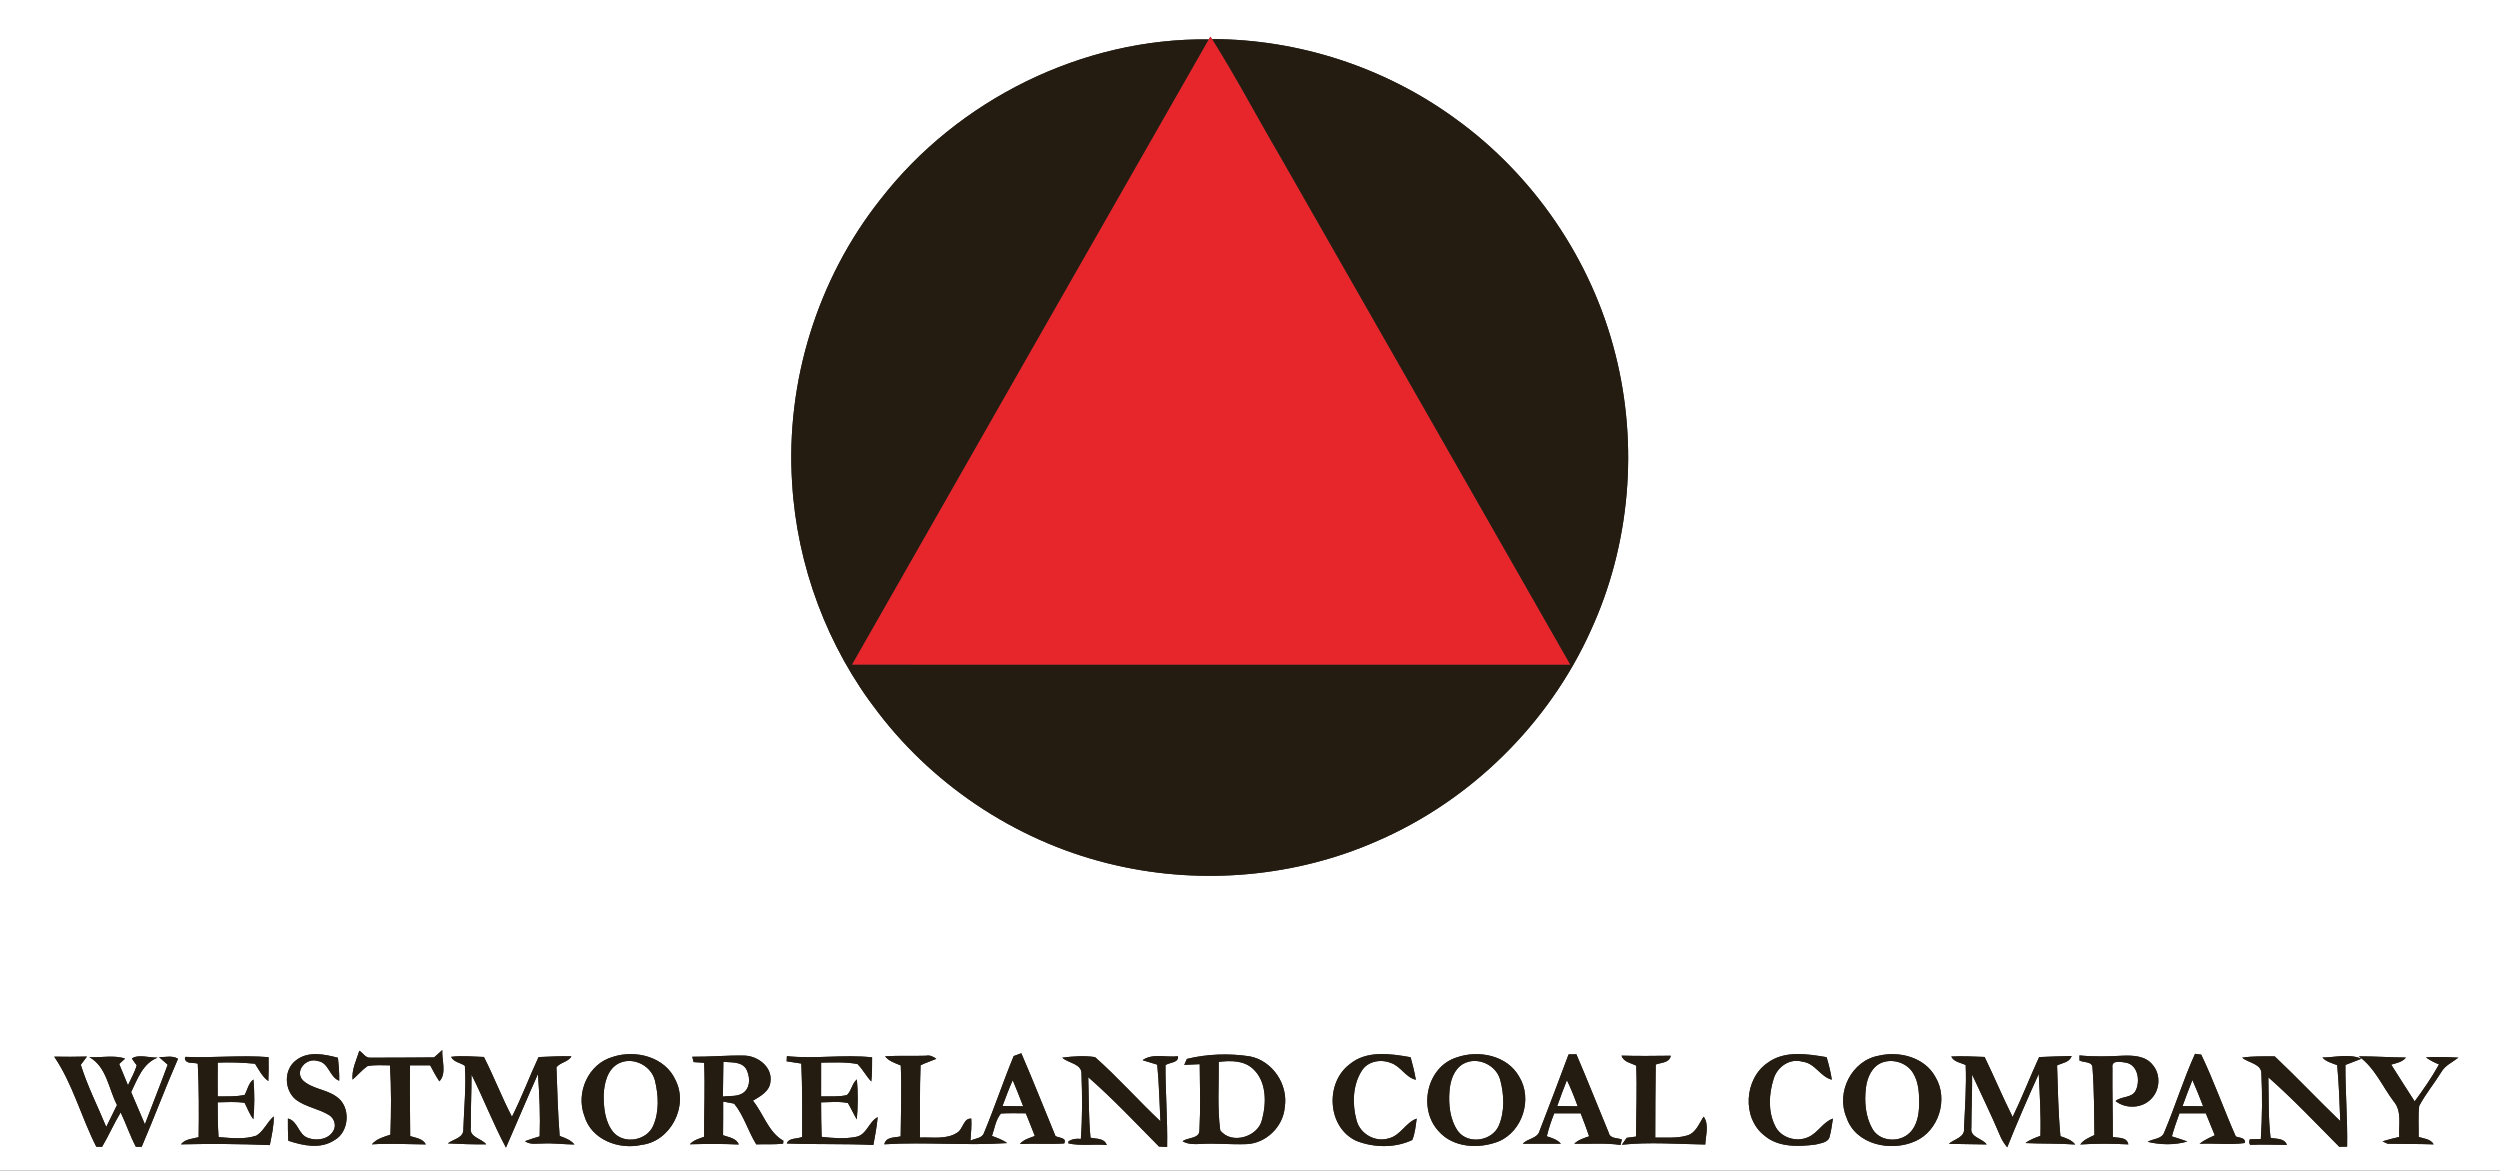
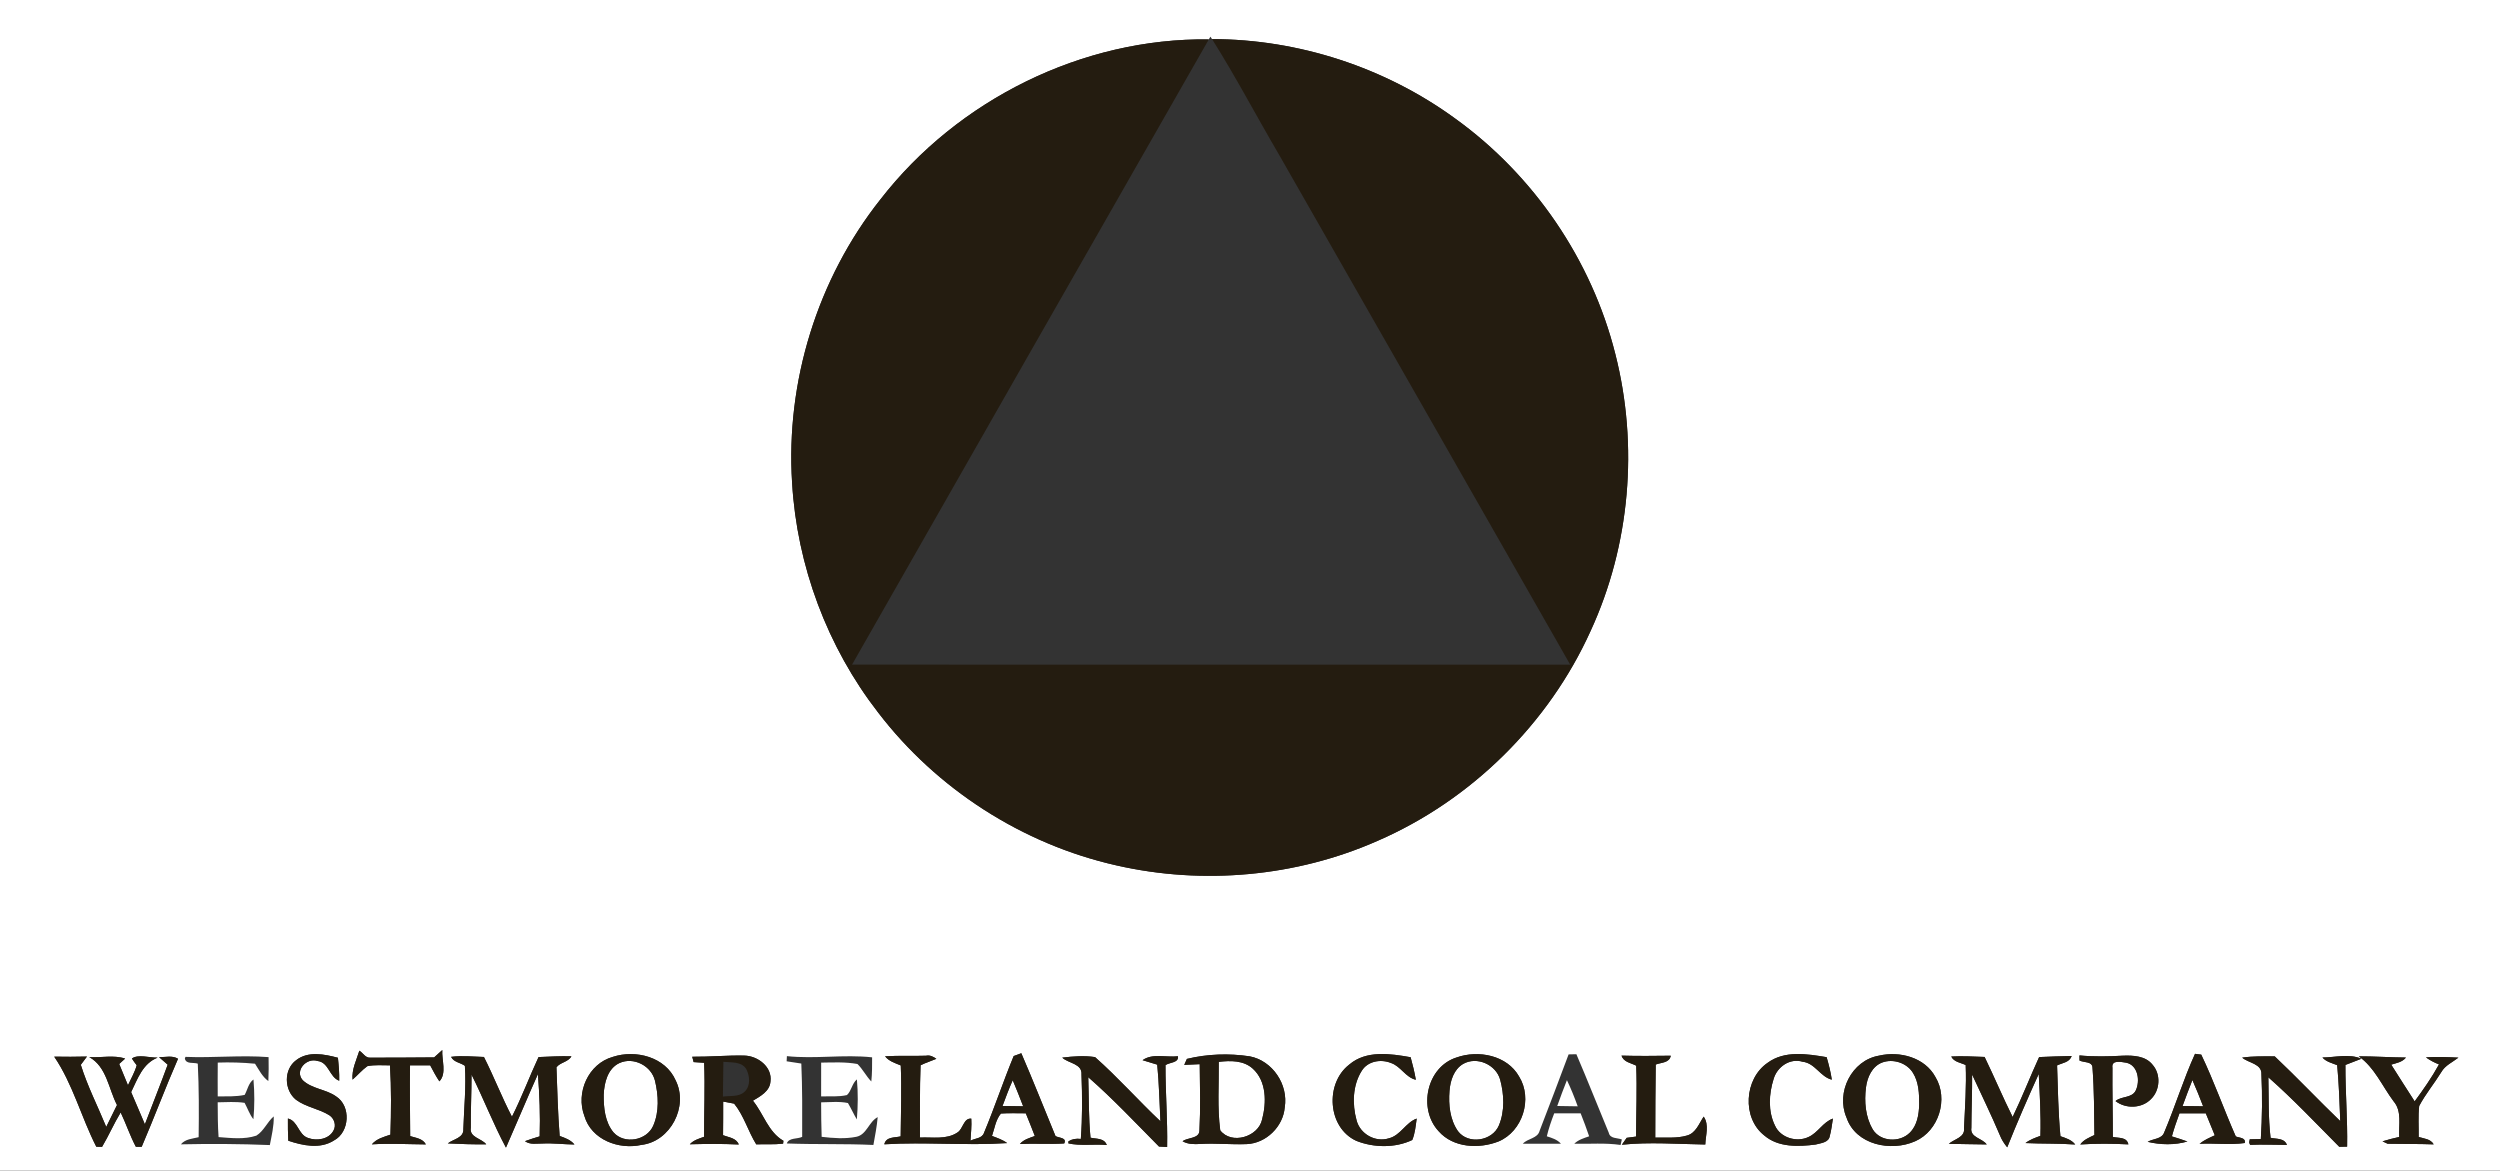
<svg xmlns="http://www.w3.org/2000/svg" xmlns:ns1="http://sodipodi.sourceforge.net/DTD/sodipodi-0.dtd" xmlns:ns2="http://www.inkscape.org/namespaces/inkscape" width="756pt" height="354pt" viewBox="0 0 756 354" version="1.1" id="svg71" ns1:docname="0000106455.svg">
  <rect x="0" y="0" width="756" height="354" fill="#333333" stroke="none" />
  <defs id="defs75" />
  <ns1:namedview id="namedview73" pagecolor="#ffffff" bordercolor="#000000" borderopacity="0.25" ns2:showpageshadow="2" ns2:pageopacity="0.0" ns2:pagecheckerboard="0" ns2:deskcolor="#d1d1d1" ns2:document-units="pt" showgrid="false" />
  <g id="#ffffffff">
    <path fill="#ffffff" opacity="1" d="M 0,0 H 756 V 354 H 0 V 0 m 266.25,60.29 c -19.04,24.01 -28.68,55.16 -26.72,85.73 1.47,25.06 10.63,49.62 26.03,69.46 17.69,23.12 43.61,39.81 72.03,46.21 26.2,5.99 54.32,3.46 78.93,-7.39 28.32,-12.29 51.76,-35.38 64.48,-63.51 11.97,-25.96 14.52,-56.04 7.48,-83.72 -7.15,-28.46 -24.67,-54.12 -48.47,-71.25 -21.18,-15.43 -47.29,-23.96 -73.49,-24 l -0.5,-0.73 -0.47,0.82 c -38.23,-0.49 -75.93,18.23 -99.3,48.38 M 106.61,326.48 c 1.54,-1.32 2.84,-2.9 4.49,-4.08 2.25,-0.45 4.55,-0.23 6.83,-0.24 0.42,6.98 0.36,13.98 0.13,20.96 -2.01,0.69 -4.18,1.22 -5.61,2.93 5.45,-0.34 10.89,-0.02 16.34,0.02 -0.97,-1.79 -3.03,-1.96 -4.75,-2.51 -0.02,-7.13 -0.17,-14.27 -0.05,-21.4 2.03,-0.02 4.07,-0.02 6.1,0 0.88,1.64 1.73,3.3 2.78,4.84 2.29,-2.43 0.67,-6.41 0.88,-9.47 -0.84,0.72 -1.66,1.46 -2.46,2.22 -6.44,0.04 -12.88,0.11 -19.32,0.09 -1.46,0.13 -2.2,-1.45 -3.3,-2.11 -0.89,2.85 -2.34,5.68 -2.06,8.75 M 89.56,320.6 c -3.82,2.81 -3.67,9.03 -0.07,11.95 3.03,2.27 6.98,2.72 10.14,4.73 1.45,0.97 2.12,3.03 1.22,4.6 -1.41,2.69 -5.11,3.22 -7.74,2.22 -2.93,-0.99 -2.97,-5.11 -6.05,-5.86 -0.04,2.23 0.02,4.48 0.12,6.72 4.39,1.46 9.59,2.6 13.78,-0.07 4.8,-2.5 5.26,-10.44 0.64,-13.36 -3.09,-2.18 -7.32,-2.24 -10.08,-4.9 -2.53,-2.93 1.24,-6.88 4.49,-5.79 3.47,0.4 3.55,4.85 6.57,5.98 0.05,-2.33 -0.14,-4.65 -0.39,-6.95 -4.09,-1.08 -8.99,-2.1 -12.63,0.73 m 46.85,-1.01 c 0.79,1.63 2.82,1.74 4.17,2.71 0.43,6.35 -0.27,12.74 -0.46,19.1 0.18,2.73 -3.02,3.04 -4.71,4.37 3.87,0.19 7.75,0.32 11.63,0.28 -1.45,-1.85 -5.16,-2.05 -4.67,-5.03 -0.05,-5.35 0.23,-10.71 0.22,-16.06 3.64,7.27 6.57,14.91 10.41,22.08 3.26,-7.4 6.36,-14.87 9.67,-22.24 0.47,6.26 0.73,12.55 0.52,18.84 -1.49,0.44 -2.97,0.92 -4.44,1.45 1.57,1.16 3.53,0.68 5.32,0.71 3.22,-0.16 6.43,0.27 9.65,0.3 -1.16,-1.4 -2.84,-1.99 -4.48,-2.58 -0.55,-6.91 -0.71,-13.85 -0.97,-20.78 1.17,-1.51 3.53,-1.55 4.53,-3.31 -3.31,-0.11 -6.63,0.1 -9.94,0.23 -2.78,5.97 -5.07,12.16 -8.05,18.04 -3.07,-5.91 -5.46,-12.13 -8.47,-18.07 -3.31,-0.09 -6.64,-0.47 -9.93,-0.04 m 48.91,0.01 c -7.42,2.08 -11.3,10.84 -8.59,17.91 2.1,7.15 10.39,10.24 17.23,8.71 8.8,-1.03 14.31,-11.66 10.35,-19.52 -3.11,-7.08 -12.08,-9.37 -18.99,-7.1 m 24.01,-0.04 c 0.11,0.41 0.32,1.22 0.42,1.62 0.8,0.06 2.39,0.16 3.18,0.21 0.3,7.46 -0.04,14.92 -0.02,22.38 -1.53,0.55 -3.16,1.01 -4.31,2.26 4.94,-0.12 9.87,-0.17 14.81,0.07 -0.79,-2 -3.04,-2.13 -4.76,-2.81 0.07,-3.39 0.01,-6.78 0.04,-10.17 0.82,0.16 2.48,0.47 3.31,0.62 2.96,3.62 4.22,8.35 6.69,12.32 2.7,-0.11 5.43,0.11 8.12,-0.22 0.03,-0.22 0.07,-0.65 0.1,-0.86 -4.61,-2.64 -6.01,-8.19 -9.23,-12.12 2.25,-1.36 5.1,-2.85 5.31,-5.82 0.59,-4.41 -3.84,-7.74 -7.9,-7.83 -5.25,-0.11 -10.5,0.4 -15.76,0.35 m 58.31,-0.13 c 1.19,1.5 3.05,2.06 4.75,2.76 0.3,7.14 0.03,14.3 -0.03,21.45 -1.83,0.45 -4.39,0.04 -4.95,2.4 12.38,-0.77 24.78,0.46 37.15,-0.37 -1.37,-1.02 -3.01,-1.56 -4.58,-2.16 0.77,-2.28 1.13,-4.92 2.7,-6.78 2.5,-0.16 5.01,-0.06 7.52,-0.06 0.93,2.27 1.85,4.56 2.73,6.86 -1.6,0.6 -3.35,1.04 -4.51,2.41 4.46,-0.22 8.96,0.14 13.4,-0.16 0.87,-1.81 -1.63,-1.62 -2.64,-2.23 -3.44,-8.35 -6.76,-16.76 -10.34,-25.05 -0.58,0.21 -1.72,0.64 -2.3,0.85 -3.16,7.66 -5.77,15.55 -8.97,23.2 -0.56,1.76 -2.74,1.65 -4.1,2.4 0.13,-2.22 0.39,-4.44 0.25,-6.67 -2.34,-0.23 -2.46,3.12 -4.18,4.18 -3.32,2.24 -7.58,1.36 -11.35,1.54 0.03,-7.29 -0.09,-14.59 0.19,-21.87 1.54,-0.75 3.19,-1.27 4.77,-1.94 -0.91,-0.66 -1.95,-1.2 -3.12,-0.94 -4.13,0.15 -8.26,-0.09 -12.39,0.18 m 53.58,0.4 c 1.87,1.77 6.09,1.77 5.82,5.13 0.24,6.48 0.29,12.98 -0.2,19.45 -1.49,-0.18 -2.74,0.07 -3.75,0.74 l -0.01,0.61 c 3.57,0.82 7.79,0.15 11.61,0.49 -0.79,-2.14 -3.14,-1.8 -4.92,-2.21 -0.6,-6.08 -0.48,-12.2 -0.68,-18.29 7.52,6.57 14.36,13.88 21.39,20.97 0.61,0.03 1.84,0.09 2.46,0.13 0.16,-8.26 -0.53,-16.5 -0.5,-24.75 1.23,-0.88 4.05,-0.65 3.77,-2.69 -3.5,0.42 -7.68,-0.98 -10.7,1.19 1.46,0.47 2.95,0.93 4.43,1.35 0.57,5.69 0.66,11.42 0.97,17.13 -6.72,-6.34 -12.86,-13.29 -19.77,-19.41 -3.27,-0.5 -6.64,-0.24 -9.92,0.16 m 37.7,0.38 c -0.2,0.45 -0.61,1.36 -0.81,1.81 1.55,-0.08 3.12,-0.15 4.68,-0.21 0.08,6.71 0.26,13.44 -0.09,20.14 -0.09,2.45 -3.59,1.97 -5.09,3.17 1.67,0.96 3.56,0.92 5.42,0.81 4.66,-0.27 9.32,0.24 13.99,0.05 5.84,-0.25 11,-5.28 11.48,-11.1 1.15,-6.89 -3.69,-14.12 -10.58,-15.44 -6.29,-0.95 -12.82,-0.73 -19,0.77 m 49.08,1.73 c -7.36,5.7 -6.59,19.04 2.14,23.05 5.27,2.11 11.75,2.21 16.92,-0.25 0.87,-2.05 1.03,-4.31 1.35,-6.48 -3.35,1.21 -4.87,5.1 -8.42,5.97 -4.09,1.29 -8.68,-1.29 -9.76,-5.42 -1.35,-4.88 -1.22,-10.62 1.56,-15 1.82,-2.95 5.77,-3.6 8.82,-2.37 2.99,0.99 4.41,4.35 7.54,5.09 -0.4,-2.3 -0.95,-4.57 -1.58,-6.82 -6.13,-1.09 -13.43,-2.18 -18.57,2.23 m 32.47,-2.16 c -9.07,2.86 -11.72,15.53 -5.44,22.29 4.43,5.06 12.21,5.42 18.12,3.11 7.3,-3.05 10.39,-12.93 6.22,-19.63 -3.63,-6.45 -12.32,-8.11 -18.9,-5.77 m 33.87,-0.93 c -2.87,7.71 -5.79,15.39 -8.75,23.06 -0.6,2.42 -3.61,2.3 -5.09,3.95 3.83,0.02 7.67,0.02 11.51,0 -1.12,-1.28 -2.72,-1.74 -4.26,-2.24 0.56,-2.37 1.36,-4.68 2.24,-6.95 2.66,0 5.32,0 7.99,0 0.9,2.3 1.79,4.6 2.57,6.95 -1.59,0.55 -3.26,1.04 -4.5,2.25 4.67,0.11 9.36,-0.32 14.01,0.37 0.09,-0.41 0.28,-1.24 0.38,-1.66 -1.36,-0.54 -3.54,-0.17 -3.95,-2.02 -3.28,-7.91 -6.42,-15.88 -9.8,-23.76 -0.59,0.02 -1.76,0.04 -2.35,0.05 m 20.45,3.41 c 0.27,7.14 -0.02,14.29 -0.05,21.44 -0.71,0.09 -2.12,0.28 -2.83,0.38 -0.49,0.69 -0.98,1.39 -1.46,2.09 8.39,-0.88 16.82,-0.19 25.23,-0.07 0.08,-2.82 1.24,-5.89 -0.49,-8.44 -1.4,2.09 -2.35,5 -5.06,5.73 -3.1,0.92 -6.4,0.53 -9.58,0.62 0.03,-7.36 0.02,-14.73 0.14,-22.09 1.66,-0.65 4.15,-0.46 4.55,-2.67 -4.97,0.06 -9.93,0.12 -14.89,-0.03 0.61,1.97 2.83,2.21 4.44,3.04 m 39.7,-0.84 c -7.02,4.82 -7.79,16.61 -0.98,21.94 4.24,3.65 10.31,3.42 15.52,2.75 1.56,-0.43 3.99,-0.59 4.29,-2.59 0.48,-1.72 0.66,-3.51 0.95,-5.26 -3.02,1.07 -4.49,4.26 -7.36,5.56 -3.58,1.72 -8.52,0.26 -10.17,-3.46 -2.13,-4.33 -1.83,-9.59 -0.4,-14.09 1.08,-3.67 4.92,-6.37 8.77,-5.2 3.76,0.41 5.32,4.54 8.83,5.43 -0.34,-2.31 -0.92,-4.57 -1.57,-6.81 -5.89,-0.98 -12.72,-2.11 -17.88,1.73 m 33.71,-2.19 c -8.28,1.44 -13.09,11.1 -9.82,18.72 2.81,8.29 13.46,10.43 20.79,7.15 7.11,-3.13 10.12,-12.77 6.1,-19.41 -3.22,-5.95 -10.82,-7.92 -17.07,-6.46 m 48.43,0.43 c -2.75,6 -5.14,12.17 -8.01,18.12 -2.99,-5.98 -5.56,-12.15 -8.48,-18.16 -3.36,-0.11 -6.73,-0.32 -10.09,-0.13 0.84,1.68 2.85,1.85 4.37,2.58 0.26,6.35 -0.21,12.72 -0.5,19.07 0.36,2.84 -2.96,3.29 -4.6,4.75 3.82,0.03 7.63,0.18 11.46,0.19 -1.38,-1.94 -5.12,-2.06 -4.64,-5.05 0.02,-5.36 0.26,-10.72 0.23,-16.08 2.8,6.1 5.77,12.13 8.38,18.31 0.52,1.35 1.31,2.57 2.23,3.69 2.98,-7.48 6.2,-14.86 9.53,-22.19 0.31,6.23 0.69,12.47 0.51,18.72 -1.58,0.58 -3.19,1.14 -4.52,2.18 5,0.24 10.02,0.07 15.04,0.44 -1.11,-1.44 -2.85,-1.94 -4.47,-2.51 -0.66,-7.11 -0.77,-14.27 -1.01,-21.41 1.58,-0.76 3.78,-0.91 4.4,-2.85 -3.28,0.04 -6.55,0.21 -9.83,0.33 m 12.21,1.04 c 1.28,0.68 3.95,0.19 3.93,2.24 0.51,6.74 0.49,13.52 0.58,20.28 -1.54,0.78 -3.24,1.4 -4.28,2.87 4.84,-0.32 9.69,-0.28 14.55,-0.03 -0.49,-2.32 -2.98,-1.84 -4.7,-2.26 0.01,-6.97 -0.19,-13.94 -0.12,-20.9 -0.39,-2.52 2.67,-1.74 4.17,-1.54 3.61,0.76 4.25,5.58 2.87,8.42 -1.17,2.35 -4.33,1.64 -6.11,3.18 3.08,2.42 7.95,2.26 10.71,-0.58 2.78,-2.68 3.06,-7.51 0.48,-10.41 -2.12,-2.69 -5.86,-2.85 -8.99,-2.73 -4.37,0.24 -8.75,0.34 -13.11,-0.08 -0.01,0.51 0,1.02 0.02,1.54 m 34.93,-2.02 c -3.52,7.75 -6,15.95 -9.33,23.79 -0.73,2.04 -3.38,1.83 -4.99,2.82 3.85,0.93 8.19,1.02 12.02,-0.1 -1.55,-0.57 -3.14,-1.06 -4.7,-1.55 0.64,-2.36 1.46,-4.67 2.3,-6.97 2.65,0 5.3,0 7.96,0.01 0.89,2.21 1.8,4.43 2.72,6.64 -1.6,0.74 -3.24,1.43 -4.61,2.56 4.54,-0.24 9.2,0.4 13.67,-0.23 0.39,-1.68 -1.74,-1.54 -2.72,-2 -3.61,-8.19 -6.58,-16.66 -10.44,-24.73 -0.47,-0.06 -1.41,-0.18 -1.88,-0.24 m -647.38,0.85 c 5.66,8.32 8.17,18.32 12.73,27.24 0.43,0.01 1.3,0.03 1.74,0.04 2.01,-3.39 3.58,-7.04 5.63,-10.41 1.63,3.41 2.82,7.03 4.59,10.38 0.44,0 1.32,0.01 1.76,0.02 3.78,-8.81 7.18,-17.93 10.99,-26.63 -1.73,-1.08 -3.84,-0.44 -5.74,-0.49 0.66,0.57 1.97,1.71 2.62,2.28 -2.21,6.05 -4.62,12.01 -6.9,18.03 -1.36,-3.26 -2.77,-6.5 -4.16,-9.74 1.96,-4 3.5,-8.67 8.03,-10.43 -2.45,0.08 -5.94,-1.1 -7.79,0.28 0.44,0.7 0.92,1.38 1.45,2.03 -0.58,2.13 -1.73,4.05 -2.65,6.05 -0.91,-2.13 -1.78,-4.28 -2.65,-6.43 0.45,-0.41 1.34,-1.22 1.79,-1.63 -3.44,-1.16 -7.25,-0.21 -10.84,-0.46 5.29,2.95 5.82,9.57 8.39,14.5 -1.06,2.22 -2.15,4.42 -3.26,6.62 -2.57,-6.26 -5.68,-12.32 -7.69,-18.78 0.47,-0.62 1.4,-1.88 1.86,-2.5 -3.3,0.08 -6.6,0.1 -9.9,0.03 m 39.5,0.6 c 0.42,1.78 2.59,1.06 3.91,1.52 0.37,7.4 0.36,14.83 0.26,22.24 -1.89,0.47 -4.02,0.53 -5.37,2.16 8.97,-0.2 17.93,-0.14 26.9,0.22 0.54,-2.87 1.26,-5.73 1.18,-8.67 -2,1.71 -2.99,4.43 -5.26,5.82 -3.66,1.22 -7.63,0.72 -11.42,0.44 -0.26,-3.5 -0.24,-7.01 -0.27,-10.52 2.71,-0.04 5.45,-0.25 8.14,0.16 0.9,1.64 1.48,3.47 2.66,4.96 0.37,-4 0.36,-8.03 0.02,-12.02 -1.53,1.12 -1.78,3.1 -2.66,4.66 -2.68,0.58 -5.43,0.42 -8.15,0.46 -0.01,-3.41 -0.03,-6.82 0.01,-10.23 3.76,-0.13 7.53,-0.02 11.27,0.34 1.2,1.85 2.18,3.92 4.03,5.25 0.12,-2.42 0.11,-4.83 0.07,-7.24 -8.38,-0.66 -16.76,0.28 -25.14,-0.08 l -0.18,0.53 m 182.06,-0.75 -0.08,1.56 c 1.47,0.21 2.96,0.44 4.44,0.68 0.33,7.39 0.28,14.78 0.26,22.17 -1.48,0.72 -4,0.18 -4.65,2 8.7,0.33 17.46,0.04 26.19,0.45 0.5,-2.8 1.05,-5.59 1.3,-8.42 -2.7,1.4 -3.29,5.3 -6.46,5.95 -3.46,0.7 -7.02,0.41 -10.49,0.01 -0.14,-3.48 -0.13,-6.96 -0.16,-10.43 2.69,-0.02 5.44,-0.35 8.11,0.21 0.96,1.62 1.72,3.34 2.69,4.96 0.35,-4.03 0.38,-8.09 0.02,-12.11 -1.5,1.25 -1.63,3.47 -3.01,4.74 -2.55,0.6 -5.21,0.32 -7.81,0.41 -0.01,-3.41 -0.01,-6.82 0.01,-10.22 3.65,-0.05 7.36,-0.25 10.98,0.42 1.61,1.57 2.61,3.66 4.19,5.28 0.25,-2.43 0.25,-4.87 0.24,-7.3 -8.58,-0.93 -17.2,0.55 -25.77,-0.36 m 440.08,0.45 c 1.89,1.66 6.01,1.8 5.82,5.06 0.3,6.51 0.23,13.05 -0.18,19.56 -0.83,0.02 -2.5,0.05 -3.34,0.07 l -0.15,0.76 v 0.32 l 0.25,0.6 c 3.71,-0.15 7.42,-0.01 11.14,0.02 -0.82,-2.12 -3.18,-1.74 -4.95,-2.15 -0.72,-6.07 -0.53,-12.19 -0.67,-18.29 7.51,6.62 14.38,13.91 21.44,21.01 0.59,-0.02 1.79,-0.04 2.38,-0.05 0.15,-8.25 -0.55,-16.47 -0.52,-24.7 1.61,-0.61 3.22,-1.24 4.83,-1.87 -3.68,-1.61 -7.89,-0.41 -11.78,-0.38 1.15,1.31 2.91,1.69 4.46,2.32 0.52,5.62 0.72,11.27 0.93,16.92 -6.69,-6.44 -13.06,-13.2 -19.81,-19.58 -3.29,0 -6.59,-0.11 -9.85,0.38 m 35.25,-0.4 c 4.82,3.42 7.1,9.02 10.55,13.62 2.57,2.99 1.48,7.16 1.69,10.76 -1.72,0.4 -3.4,0.81 -5.06,1.33 0.39,0.19 1.16,0.55 1.55,0.73 4.64,0.1 9.29,0.02 13.94,0.19 -0.97,-1.67 -2.93,-1.73 -4.55,-2.23 0.06,-3.13 -0.2,-6.28 0.16,-9.39 1.9,-3.59 4.53,-6.75 6.67,-10.21 1.15,-2.06 3.4,-3.01 5.19,-4.4 -3.28,-0.16 -6.56,-0.33 -9.83,-0.08 1.22,0.87 2.54,1.58 3.96,2.13 -2.15,3.92 -4.72,7.58 -7.36,11.18 -2.37,-3.71 -4.77,-7.39 -7.09,-11.11 1.59,-0.49 3.33,-0.75 4.46,-2.15 -4.77,-0.04 -9.52,-0.37 -14.28,-0.37 z" id="path2" />
    <path fill="#ffffff" opacity="1" d="m 187.31,321.47 c 4.27,-1.97 9.67,0.83 10.76,5.35 1.06,4.4 1.32,9.36 -0.53,13.59 -1.96,4.51 -8.74,5.73 -12.03,2.01 -2.58,-3.13 -2.99,-7.47 -2.95,-11.38 0.15,-3.58 1.18,-7.92 4.75,-9.57 z" id="path4" />
    <path fill="#ffffff" opacity="1" d="m 368.55,321.11 c 3.5,-0.42 7.48,-0.49 10.28,2.04 4.21,3.81 4.17,10.28 2.83,15.37 -1.15,5.3 -9.29,7.73 -12.66,3.29 -0.91,-6.82 -0.37,-13.82 -0.45,-20.7 z" id="path6" />
    <path fill="#ffffff" opacity="1" d="m 442.45,321.73 c 4.16,-2.37 9.93,0.19 11.2,4.76 1.2,4.46 1.43,9.5 -0.38,13.84 -1.99,4.73 -9.27,5.89 -12.4,1.71 -2.42,-3.5 -2.87,-8 -2.54,-12.13 0.23,-3.09 1.3,-6.53 4.12,-8.18 z" id="path8" />
    <path fill="#ffffff" opacity="1" d="m 569.18,321.3 c 3.31,-1.22 7.44,0.1 9.3,3.14 1.77,2.82 1.89,6.29 1.88,9.53 -0.07,3.02 -0.59,6.34 -2.84,8.56 -3.04,3.05 -8.89,2.78 -11.21,-1.01 -2.22,-3.79 -2.58,-8.4 -2.04,-12.67 0.37,-3.05 1.84,-6.4 4.91,-7.55 z" id="path10" />
-     <path fill="#ffffff" opacity="1" d="m 218.75,321.09 c 2.35,0.26 5.48,-0.17 6.92,2.21 1.07,2.08 1.37,5.07 -0.49,6.82 -1.74,1.66 -4.38,1.18 -6.57,1.48 0.04,-3.51 0.09,-7.01 0.14,-10.51 z" id="path12" />
    <path fill="#ffffff" opacity="1" d="m 303.16,334.45 c 0.97,-2.63 1.95,-5.25 3.09,-7.8 1.1,2.61 2.15,5.24 3.16,7.89 -2.08,-0.02 -4.17,-0.06 -6.25,-0.09 z" id="path14" />
    <path fill="#ffffff" opacity="1" d="m 473.84,326.64 c 1.23,2.57 2.29,5.22 3.26,7.91 -2.07,-0.03 -4.13,-0.07 -6.19,-0.1 0.93,-2.62 1.9,-5.23 2.93,-7.81 z" id="path16" />
    <path fill="#ffffff" opacity="1" d="m 660,334.46 c 0.96,-2.63 1.94,-5.26 2.98,-7.86 1.17,2.61 2.22,5.26 3.25,7.94 -2.08,-0.02 -4.17,-0.06 -6.23,-0.08 z" id="path18" />
  </g>
  <g id="#241c10ff">
    <path fill="#241c10" opacity="1" d="m 266.25,60.29 c 23.37,-30.15 61.07,-48.87 99.3,-48.38 -35.98,63.01 -71.99,126.02 -107.89,189.07 72.39,0.04 144.78,0.02 217.17,0.01 C 445.58,149.65 416.21,98.37 386.93,47.04 380.06,35.34 373.75,23.3 366.52,11.82 c 26.2,0.04 52.31,8.57 73.49,24 23.8,17.13 41.32,42.79 48.47,71.25 7.04,27.68 4.49,57.76 -7.48,83.72 -12.72,28.13 -36.16,51.22 -64.48,63.51 -24.61,10.85 -52.73,13.38 -78.93,7.39 -28.42,-6.4 -54.34,-23.09 -72.03,-46.21 -15.4,-19.84 -24.56,-44.4 -26.03,-69.46 -1.96,-30.57 7.68,-61.72 26.72,-85.73 z" id="path21" />
    <path fill="#241c10" opacity="1" d="m 106.61,326.48 c -0.28,-3.07 1.17,-5.9 2.06,-8.75 1.1,0.66 1.84,2.24 3.3,2.11 6.44,0.02 12.88,-0.05 19.32,-0.09 0.8,-0.76 1.62,-1.5 2.46,-2.22 -0.21,3.06 1.41,7.04 -0.88,9.47 -1.05,-1.54 -1.9,-3.2 -2.78,-4.84 -2.03,-0.02 -4.07,-0.02 -6.1,0 -0.12,7.13 0.03,14.27 0.05,21.4 1.72,0.55 3.78,0.72 4.75,2.51 -5.45,-0.04 -10.89,-0.36 -16.34,-0.02 1.43,-1.71 3.6,-2.24 5.61,-2.93 0.23,-6.98 0.29,-13.98 -0.13,-20.96 -2.28,0.01 -4.58,-0.21 -6.83,0.24 -1.65,1.18 -2.95,2.76 -4.49,4.08 z" id="path23" />
    <path fill="#241c10" opacity="1" d="m 89.56,320.6 c 3.64,-2.83 8.54,-1.81 12.63,-0.73 0.25,2.3 0.44,4.62 0.39,6.95 -3.02,-1.13 -3.1,-5.58 -6.57,-5.98 -3.25,-1.09 -7.02,2.86 -4.49,5.79 2.76,2.66 6.99,2.72 10.08,4.9 4.62,2.92 4.16,10.86 -0.64,13.36 -4.19,2.67 -9.39,1.53 -13.78,0.07 -0.1,-2.24 -0.16,-4.49 -0.12,-6.72 3.08,0.75 3.12,4.87 6.05,5.86 2.63,1 6.33,0.47 7.74,-2.22 0.9,-1.57 0.23,-3.63 -1.22,-4.6 -3.16,-2.01 -7.11,-2.46 -10.14,-4.73 -3.6,-2.92 -3.75,-9.14 0.07,-11.95 z" id="path25" />
    <path fill="#241c10" opacity="1" d="m 136.41,319.59 c 3.29,-0.43 6.62,-0.05 9.93,0.04 3.01,5.94 5.4,12.16 8.47,18.07 2.98,-5.88 5.27,-12.07 8.05,-18.04 3.31,-0.13 6.63,-0.34 9.94,-0.23 -1,1.76 -3.36,1.8 -4.53,3.31 0.26,6.93 0.42,13.87 0.97,20.78 1.64,0.59 3.32,1.18 4.48,2.58 -3.22,-0.03 -6.43,-0.46 -9.65,-0.3 -1.79,-0.03 -3.75,0.45 -5.32,-0.71 1.47,-0.53 2.95,-1.01 4.44,-1.45 0.21,-6.29 -0.05,-12.58 -0.52,-18.84 -3.31,7.37 -6.41,14.84 -9.67,22.24 -3.84,-7.17 -6.77,-14.81 -10.41,-22.08 0.01,5.35 -0.27,10.71 -0.22,16.06 -0.49,2.98 3.22,3.18 4.67,5.03 -3.88,0.04 -7.76,-0.09 -11.63,-0.28 1.69,-1.33 4.89,-1.64 4.71,-4.37 0.19,-6.36 0.89,-12.75 0.46,-19.1 -1.35,-0.97 -3.38,-1.08 -4.17,-2.71 z" id="path27" />
    <path fill="#241c10" opacity="1" d="m 185.32,319.6 c 6.91,-2.27 15.88,0.02 18.99,7.1 3.96,7.86 -1.55,18.49 -10.35,19.52 -6.84,1.53 -15.13,-1.56 -17.23,-8.71 -2.71,-7.07 1.17,-15.83 8.59,-17.91 m 1.99,1.87 c -3.57,1.65 -4.6,5.99 -4.75,9.57 -0.04,3.91 0.37,8.25 2.95,11.38 3.29,3.72 10.07,2.5 12.03,-2.01 1.85,-4.23 1.59,-9.19 0.53,-13.59 -1.09,-4.52 -6.49,-7.32 -10.76,-5.35 z" id="path29" />
    <path fill="#241c10" opacity="1" d="m 209.33,319.56 c 5.26,0.05 10.51,-0.46 15.76,-0.35 4.06,0.09 8.49,3.42 7.9,7.83 -0.21,2.97 -3.06,4.46 -5.31,5.82 3.22,3.93 4.62,9.48 9.23,12.12 -0.03,0.21 -0.07,0.64 -0.1,0.86 -2.69,0.33 -5.42,0.11 -8.12,0.22 -2.47,-3.97 -3.73,-8.7 -6.69,-12.32 -0.83,-0.15 -2.49,-0.46 -3.31,-0.62 -0.03,3.39 0.03,6.78 -0.04,10.17 1.72,0.68 3.97,0.81 4.76,2.81 -4.94,-0.24 -9.87,-0.19 -14.81,-0.07 1.15,-1.25 2.78,-1.71 4.31,-2.26 -0.02,-7.46 0.32,-14.92 0.02,-22.38 -0.79,-0.05 -2.38,-0.15 -3.18,-0.21 -0.1,-0.4 -0.31,-1.21 -0.42,-1.62 m 9.42,1.53 c -0.05,3.5 -0.1,7 -0.14,10.51 2.19,-0.3 4.83,0.18 6.57,-1.48 1.86,-1.75 1.56,-4.74 0.49,-6.82 -1.44,-2.38 -4.57,-1.95 -6.92,-2.21 z" id="path31" />
    <path fill="#241c10" opacity="1" d="m 267.64,319.43 c 4.13,-0.27 8.26,-0.03 12.39,-0.18 1.17,-0.26 2.21,0.28 3.12,0.94 -1.58,0.67 -3.23,1.19 -4.77,1.94 -0.28,7.28 -0.16,14.58 -0.19,21.87 3.77,-0.18 8.03,0.7 11.35,-1.54 1.72,-1.06 1.84,-4.41 4.18,-4.18 0.14,2.23 -0.12,4.45 -0.25,6.67 1.36,-0.75 3.54,-0.64 4.1,-2.4 3.2,-7.65 5.81,-15.54 8.97,-23.2 0.58,-0.21 1.72,-0.64 2.3,-0.85 3.58,8.29 6.9,16.7 10.34,25.05 1.01,0.61 3.51,0.42 2.64,2.23 -4.44,0.3 -8.94,-0.06 -13.4,0.16 1.16,-1.37 2.91,-1.81 4.51,-2.41 -0.88,-2.3 -1.8,-4.59 -2.73,-6.86 -2.51,0 -5.02,-0.1 -7.52,0.06 -1.57,1.86 -1.93,4.5 -2.7,6.78 1.57,0.6 3.21,1.14 4.58,2.16 -12.37,0.83 -24.77,-0.4 -37.15,0.37 0.56,-2.36 3.12,-1.95 4.95,-2.4 0.06,-7.15 0.33,-14.31 0.03,-21.45 -1.7,-0.7 -3.56,-1.26 -4.75,-2.76 m 35.52,15.02 c 2.08,0.03 4.17,0.07 6.25,0.09 -1.01,-2.65 -2.06,-5.28 -3.16,-7.89 -1.14,2.55 -2.12,5.17 -3.09,7.8 z" id="path33" />
    <path fill="#241c10" opacity="1" d="m 321.22,319.83 c 3.28,-0.4 6.65,-0.66 9.92,-0.16 6.91,6.12 13.05,13.07 19.77,19.41 -0.31,-5.71 -0.4,-11.44 -0.97,-17.13 -1.48,-0.42 -2.97,-0.88 -4.43,-1.35 3.02,-2.17 7.2,-0.77 10.7,-1.19 0.28,2.04 -2.54,1.81 -3.77,2.69 -0.03,8.25 0.66,16.49 0.5,24.75 -0.62,-0.04 -1.85,-0.1 -2.46,-0.13 -7.03,-7.09 -13.87,-14.4 -21.39,-20.97 0.2,6.09 0.08,12.21 0.68,18.29 1.78,0.41 4.13,0.07 4.92,2.21 -3.82,-0.34 -8.04,0.33 -11.61,-0.49 l 0.01,-0.61 c 1.01,-0.67 2.26,-0.92 3.75,-0.74 0.49,-6.47 0.44,-12.97 0.2,-19.45 0.27,-3.36 -3.95,-3.36 -5.82,-5.13 z" id="path35" />
    <path fill="#241c10" opacity="1" d="m 358.92,320.21 c 6.18,-1.5 12.71,-1.72 19,-0.77 6.89,1.32 11.73,8.55 10.58,15.44 -0.48,5.82 -5.64,10.85 -11.48,11.1 -4.67,0.19 -9.33,-0.32 -13.99,-0.05 -1.86,0.11 -3.75,0.15 -5.42,-0.81 1.5,-1.2 5,-0.72 5.09,-3.17 0.35,-6.7 0.17,-13.43 0.09,-20.14 -1.56,0.06 -3.13,0.13 -4.68,0.21 0.2,-0.45 0.61,-1.36 0.81,-1.81 m 9.63,0.9 c 0.08,6.88 -0.46,13.88 0.45,20.7 3.37,4.44 11.51,2.01 12.66,-3.29 1.34,-5.09 1.38,-11.56 -2.83,-15.37 -2.8,-2.53 -6.78,-2.46 -10.28,-2.04 z" id="path37" />
    <path fill="#241c10" opacity="1" d="m 408,321.94 c 5.14,-4.41 12.44,-3.32 18.57,-2.23 0.63,2.25 1.18,4.52 1.58,6.82 -3.13,-0.74 -4.55,-4.1 -7.54,-5.09 -3.05,-1.23 -7,-0.58 -8.82,2.37 -2.78,4.38 -2.91,10.12 -1.56,15 1.08,4.13 5.67,6.71 9.76,5.42 3.55,-0.87 5.07,-4.76 8.42,-5.97 -0.32,2.17 -0.48,4.43 -1.35,6.48 -5.17,2.46 -11.65,2.36 -16.92,0.25 -8.73,-4.01 -9.5,-17.35 -2.14,-23.05 z" id="path39" />
    <path fill="#241c10" opacity="1" d="m 440.47,319.78 c 6.58,-2.34 15.27,-0.68 18.9,5.77 4.17,6.7 1.08,16.58 -6.22,19.63 -5.91,2.31 -13.69,1.95 -18.12,-3.11 -6.28,-6.76 -3.63,-19.43 5.44,-22.29 m 1.98,1.95 c -2.82,1.65 -3.89,5.09 -4.12,8.18 -0.33,4.13 0.12,8.63 2.54,12.13 3.13,4.18 10.41,3.02 12.4,-1.71 1.81,-4.34 1.58,-9.38 0.38,-13.84 -1.27,-4.57 -7.04,-7.13 -11.2,-4.76 z" id="path41" />
-     <path fill="#241c10" opacity="1" d="m 474.34,318.85 c 0.59,-0.01 1.76,-0.03 2.35,-0.05 3.38,7.88 6.52,15.85 9.8,23.76 0.41,1.85 2.59,1.48 3.95,2.02 -0.1,0.42 -0.29,1.25 -0.38,1.66 -4.65,-0.69 -9.34,-0.26 -14.01,-0.37 1.24,-1.21 2.91,-1.7 4.5,-2.25 -0.78,-2.35 -1.67,-4.65 -2.57,-6.95 -2.67,0 -5.33,0 -7.99,0 -0.88,2.27 -1.68,4.58 -2.24,6.95 1.54,0.5 3.14,0.96 4.26,2.24 -3.84,0.02 -7.68,0.02 -11.51,0 1.48,-1.65 4.49,-1.53 5.09,-3.95 2.96,-7.67 5.88,-15.35 8.75,-23.06 m -0.5,7.79 c -1.03,2.58 -2,5.19 -2.93,7.81 2.06,0.03 4.12,0.07 6.19,0.1 -0.97,-2.69 -2.03,-5.34 -3.26,-7.91 z" id="path43" />
    <path fill="#241c10" opacity="1" d="m 494.79,322.26 c -1.61,-0.83 -3.83,-1.07 -4.44,-3.04 4.96,0.15 9.92,0.09 14.89,0.03 -0.4,2.21 -2.89,2.02 -4.55,2.67 -0.12,7.36 -0.11,14.73 -0.14,22.09 3.18,-0.09 6.48,0.3 9.58,-0.62 2.71,-0.73 3.66,-3.64 5.06,-5.73 1.73,2.55 0.57,5.62 0.49,8.44 -8.41,-0.12 -16.84,-0.81 -25.23,0.07 0.48,-0.7 0.97,-1.4 1.46,-2.09 0.71,-0.1 2.12,-0.29 2.83,-0.38 0.03,-7.15 0.32,-14.3 0.05,-21.44 z" id="path45" />
    <path fill="#241c10" opacity="1" d="m 534.49,321.42 c 5.16,-3.84 11.99,-2.71 17.88,-1.73 0.65,2.24 1.23,4.5 1.57,6.81 -3.51,-0.89 -5.07,-5.02 -8.83,-5.43 -3.85,-1.17 -7.69,1.53 -8.77,5.2 -1.43,4.5 -1.73,9.76 0.4,14.09 1.65,3.72 6.59,5.18 10.17,3.46 2.87,-1.3 4.34,-4.49 7.36,-5.56 -0.29,1.75 -0.47,3.54 -0.95,5.26 -0.3,2 -2.73,2.16 -4.29,2.59 -5.21,0.67 -11.28,0.9 -15.52,-2.75 -6.81,-5.33 -6.04,-17.12 0.98,-21.94 z" id="path47" />
-     <path fill="#241c10" opacity="1" d="m 568.2,319.23 c 6.25,-1.46 13.85,0.51 17.07,6.46 4.02,6.64 1.01,16.28 -6.1,19.41 -7.33,3.28 -17.98,1.14 -20.79,-7.15 -3.27,-7.62 1.54,-17.28 9.82,-18.72 m 0.98,2.07 c -3.07,1.15 -4.54,4.5 -4.91,7.55 -0.54,4.27 -0.18,8.88 2.04,12.67 2.32,3.79 8.17,4.06 11.21,1.01 2.25,-2.22 2.77,-5.54 2.84,-8.56 0.01,-3.24 -0.11,-6.71 -1.88,-9.53 -1.86,-3.04 -5.99,-4.36 -9.3,-3.14 z" id="path49" />
+     <path fill="#241c10" opacity="1" d="m 568.2,319.23 c 6.25,-1.46 13.85,0.51 17.07,6.46 4.02,6.64 1.01,16.28 -6.1,19.41 -7.33,3.28 -17.98,1.14 -20.79,-7.15 -3.27,-7.62 1.54,-17.28 9.82,-18.72 m 0.98,2.07 c -3.07,1.15 -4.54,4.5 -4.91,7.55 -0.54,4.27 -0.18,8.88 2.04,12.67 2.32,3.79 8.17,4.06 11.21,1.01 2.25,-2.22 2.77,-5.54 2.84,-8.56 0.01,-3.24 -0.11,-6.71 -1.88,-9.53 -1.86,-3.04 -5.99,-4.36 -9.3,-3.14 " id="path49" />
    <path fill="#241c10" opacity="1" d="m 616.63,319.66 c 3.28,-0.12 6.55,-0.29 9.83,-0.33 -0.62,1.94 -2.82,2.09 -4.4,2.85 0.24,7.14 0.35,14.3 1.01,21.41 1.62,0.57 3.36,1.07 4.47,2.51 -5.02,-0.37 -10.04,-0.2 -15.04,-0.44 1.33,-1.04 2.94,-1.6 4.52,-2.18 0.18,-6.25 -0.2,-12.49 -0.51,-18.72 -3.33,7.33 -6.55,14.71 -9.53,22.19 -0.92,-1.12 -1.71,-2.34 -2.23,-3.69 -2.61,-6.18 -5.58,-12.21 -8.38,-18.31 0.03,5.36 -0.21,10.72 -0.23,16.08 -0.48,2.99 3.26,3.11 4.64,5.05 -3.83,-0.01 -7.64,-0.16 -11.46,-0.19 1.64,-1.46 4.96,-1.91 4.6,-4.75 0.29,-6.35 0.76,-12.72 0.5,-19.07 -1.52,-0.73 -3.53,-0.9 -4.37,-2.58 3.36,-0.19 6.73,0.02 10.09,0.13 2.92,6.01 5.49,12.18 8.48,18.16 2.87,-5.95 5.26,-12.12 8.01,-18.12 z" id="path51" />
    <path fill="#241c10" opacity="1" d="m 628.84,320.7 c -0.02,-0.52 -0.03,-1.03 -0.02,-1.54 4.36,0.42 8.74,0.32 13.11,0.08 3.13,-0.12 6.87,0.04 8.99,2.73 2.58,2.9 2.3,7.73 -0.48,10.41 -2.76,2.84 -7.63,3 -10.71,0.58 1.78,-1.54 4.94,-0.83 6.11,-3.18 1.38,-2.84 0.74,-7.66 -2.87,-8.42 -1.5,-0.2 -4.56,-0.98 -4.17,1.54 -0.07,6.96 0.13,13.93 0.12,20.9 1.72,0.42 4.21,-0.06 4.7,2.26 -4.86,-0.25 -9.71,-0.29 -14.55,0.03 1.04,-1.47 2.74,-2.09 4.28,-2.87 -0.09,-6.76 -0.07,-13.54 -0.58,-20.28 0.02,-2.05 -2.65,-1.56 -3.93,-2.24 z" id="path53" />
    <path fill="#241c10" opacity="1" d="m 663.77,318.68 c 0.47,0.06 1.41,0.18 1.88,0.24 3.86,8.07 6.83,16.54 10.44,24.73 0.98,0.46 3.11,0.32 2.72,2 -4.47,0.63 -9.13,-0.01 -13.67,0.23 1.37,-1.13 3.01,-1.82 4.61,-2.56 -0.92,-2.21 -1.83,-4.43 -2.72,-6.64 -2.66,-0.01 -5.31,-0.01 -7.96,-0.01 -0.84,2.3 -1.66,4.61 -2.3,6.97 1.56,0.49 3.15,0.98 4.7,1.55 -3.83,1.12 -8.17,1.03 -12.02,0.1 1.61,-0.99 4.26,-0.78 4.99,-2.82 3.33,-7.84 5.81,-16.04 9.33,-23.79 M 660,334.46 c 2.06,0.02 4.15,0.06 6.23,0.08 -1.03,-2.68 -2.08,-5.33 -3.25,-7.94 -1.04,2.6 -2.02,5.23 -2.98,7.86 z" id="path55" />
    <path fill="#241c10" opacity="1" d="m 16.39,319.53 c 3.3,0.07 6.6,0.05 9.9,-0.03 -0.46,0.62 -1.39,1.88 -1.86,2.5 2.01,6.46 5.12,12.52 7.69,18.78 1.11,-2.2 2.2,-4.4 3.26,-6.62 -2.57,-4.93 -3.1,-11.55 -8.39,-14.5 3.59,0.25 7.4,-0.7 10.84,0.46 -0.45,0.41 -1.34,1.22 -1.79,1.63 0.87,2.15 1.74,4.3 2.65,6.43 0.92,-2 2.07,-3.92 2.65,-6.05 -0.53,-0.65 -1.01,-1.33 -1.45,-2.03 1.85,-1.38 5.34,-0.2 7.79,-0.28 -4.53,1.76 -6.07,6.43 -8.03,10.43 1.39,3.24 2.8,6.48 4.16,9.74 2.28,-6.02 4.69,-11.98 6.9,-18.03 -0.65,-0.57 -1.96,-1.71 -2.62,-2.28 1.9,0.05 4.01,-0.59 5.74,0.49 -3.81,8.7 -7.21,17.82 -10.99,26.63 -0.44,-0.01 -1.32,-0.02 -1.76,-0.02 -1.77,-3.35 -2.96,-6.97 -4.59,-10.38 -2.05,3.37 -3.62,7.02 -5.63,10.41 -0.44,-0.01 -1.31,-0.03 -1.74,-0.04 -4.56,-8.92 -7.07,-18.92 -12.73,-27.24 z" id="path57" />
-     <path fill="#241c10" opacity="1" d="m 55.89,320.13 0.18,-0.53 c 8.38,0.36 16.76,-0.58 25.14,0.08 0.04,2.41 0.05,4.82 -0.07,7.24 -1.85,-1.33 -2.83,-3.4 -4.03,-5.25 -3.74,-0.36 -7.51,-0.47 -11.27,-0.34 -0.04,3.41 -0.02,6.82 -0.01,10.23 2.72,-0.04 5.47,0.12 8.15,-0.46 0.88,-1.56 1.13,-3.54 2.66,-4.66 0.34,3.99 0.35,8.02 -0.02,12.02 -1.18,-1.49 -1.76,-3.32 -2.66,-4.96 -2.69,-0.41 -5.43,-0.2 -8.14,-0.16 0.03,3.51 0.01,7.02 0.27,10.52 3.79,0.28 7.76,0.78 11.42,-0.44 2.27,-1.39 3.26,-4.11 5.26,-5.82 0.08,2.94 -0.64,5.8 -1.18,8.67 -8.97,-0.36 -17.93,-0.42 -26.9,-0.22 1.35,-1.63 3.48,-1.69 5.37,-2.16 0.1,-7.41 0.11,-14.84 -0.26,-22.24 -1.32,-0.46 -3.49,0.26 -3.91,-1.52 z" id="path59" />
-     <path fill="#241c10" opacity="1" d="m 237.95,319.38 c 8.57,0.91 17.19,-0.57 25.77,0.36 0.01,2.43 0.01,4.87 -0.24,7.3 -1.58,-1.62 -2.58,-3.71 -4.19,-5.28 -3.62,-0.67 -7.33,-0.47 -10.98,-0.42 -0.02,3.4 -0.02,6.81 -0.01,10.22 2.6,-0.09 5.26,0.19 7.81,-0.41 1.38,-1.27 1.51,-3.49 3.01,-4.74 0.36,4.02 0.33,8.08 -0.02,12.11 -0.97,-1.62 -1.73,-3.34 -2.69,-4.96 -2.67,-0.56 -5.42,-0.23 -8.11,-0.21 0.03,3.47 0.02,6.95 0.16,10.43 3.47,0.4 7.03,0.69 10.49,-0.01 3.17,-0.65 3.76,-4.55 6.46,-5.95 -0.25,2.83 -0.8,5.62 -1.3,8.42 -8.73,-0.41 -17.49,-0.12 -26.19,-0.45 0.65,-1.82 3.17,-1.28 4.65,-2 0.02,-7.39 0.07,-14.78 -0.26,-22.17 -1.48,-0.24 -2.97,-0.47 -4.44,-0.68 z" id="path61" />
    <path fill="#241c10" opacity="1" d="m 678.03,319.83 c 3.26,-0.49 6.56,-0.38 9.85,-0.38 6.75,6.38 13.12,13.14 19.81,19.58 -0.21,-5.65 -0.41,-11.3 -0.93,-16.92 -1.55,-0.63 -3.31,-1.01 -4.46,-2.32 3.89,-0.03 8.1,-1.23 11.78,0.38 -1.61,0.63 -3.22,1.26 -4.83,1.87 -0.03,8.23 0.67,16.45 0.52,24.7 -0.59,0.01 -1.79,0.03 -2.38,0.05 -7.06,-7.1 -13.93,-14.39 -21.44,-21.01 0.14,6.1 -0.05,12.22 0.67,18.29 1.77,0.41 4.13,0.03 4.95,2.15 -3.72,-0.03 -7.43,-0.17 -11.14,-0.02 l -0.25,-0.6 v -0.32 l 0.15,-0.76 c 0.84,-0.02 2.51,-0.05 3.34,-0.07 0.41,-6.51 0.48,-13.05 0.18,-19.56 0.19,-3.26 -3.93,-3.4 -5.82,-5.06 z" id="path63" />
    <path fill="#241c10" opacity="1" d="m 713.28,319.43 c 4.76,0 9.51,0.33 14.28,0.37 -1.13,1.4 -2.87,1.66 -4.46,2.15 2.32,3.72 4.72,7.4 7.09,11.11 2.64,-3.6 5.21,-7.26 7.36,-11.18 -1.42,-0.55 -2.74,-1.26 -3.96,-2.13 3.27,-0.25 6.55,-0.08 9.83,0.08 -1.79,1.39 -4.04,2.34 -5.19,4.4 -2.14,3.46 -4.77,6.62 -6.67,10.21 -0.36,3.11 -0.1,6.26 -0.16,9.39 1.62,0.5 3.58,0.56 4.55,2.23 -4.65,-0.17 -9.3,-0.09 -13.94,-0.19 -0.39,-0.18 -1.16,-0.54 -1.55,-0.73 1.66,-0.52 3.34,-0.93 5.06,-1.33 -0.21,-3.6 0.88,-7.77 -1.69,-10.76 -3.45,-4.6 -5.73,-10.2 -10.55,-13.62 z" id="path65" />
  </g>
  <g id="#e6262bff">
-     <path fill="#e6262b" opacity="1" d="m 365.55,11.91 0.47,-0.82 0.5,0.73 c 7.23,11.48 13.54,23.52 20.41,35.22 29.28,51.33 58.65,102.61 87.9,153.95 -72.39,0.01 -144.78,0.03 -217.17,-0.01 35.9,-63.05 71.91,-126.06 107.89,-189.07 z" id="path68" />
-   </g>
+     </g>
</svg>